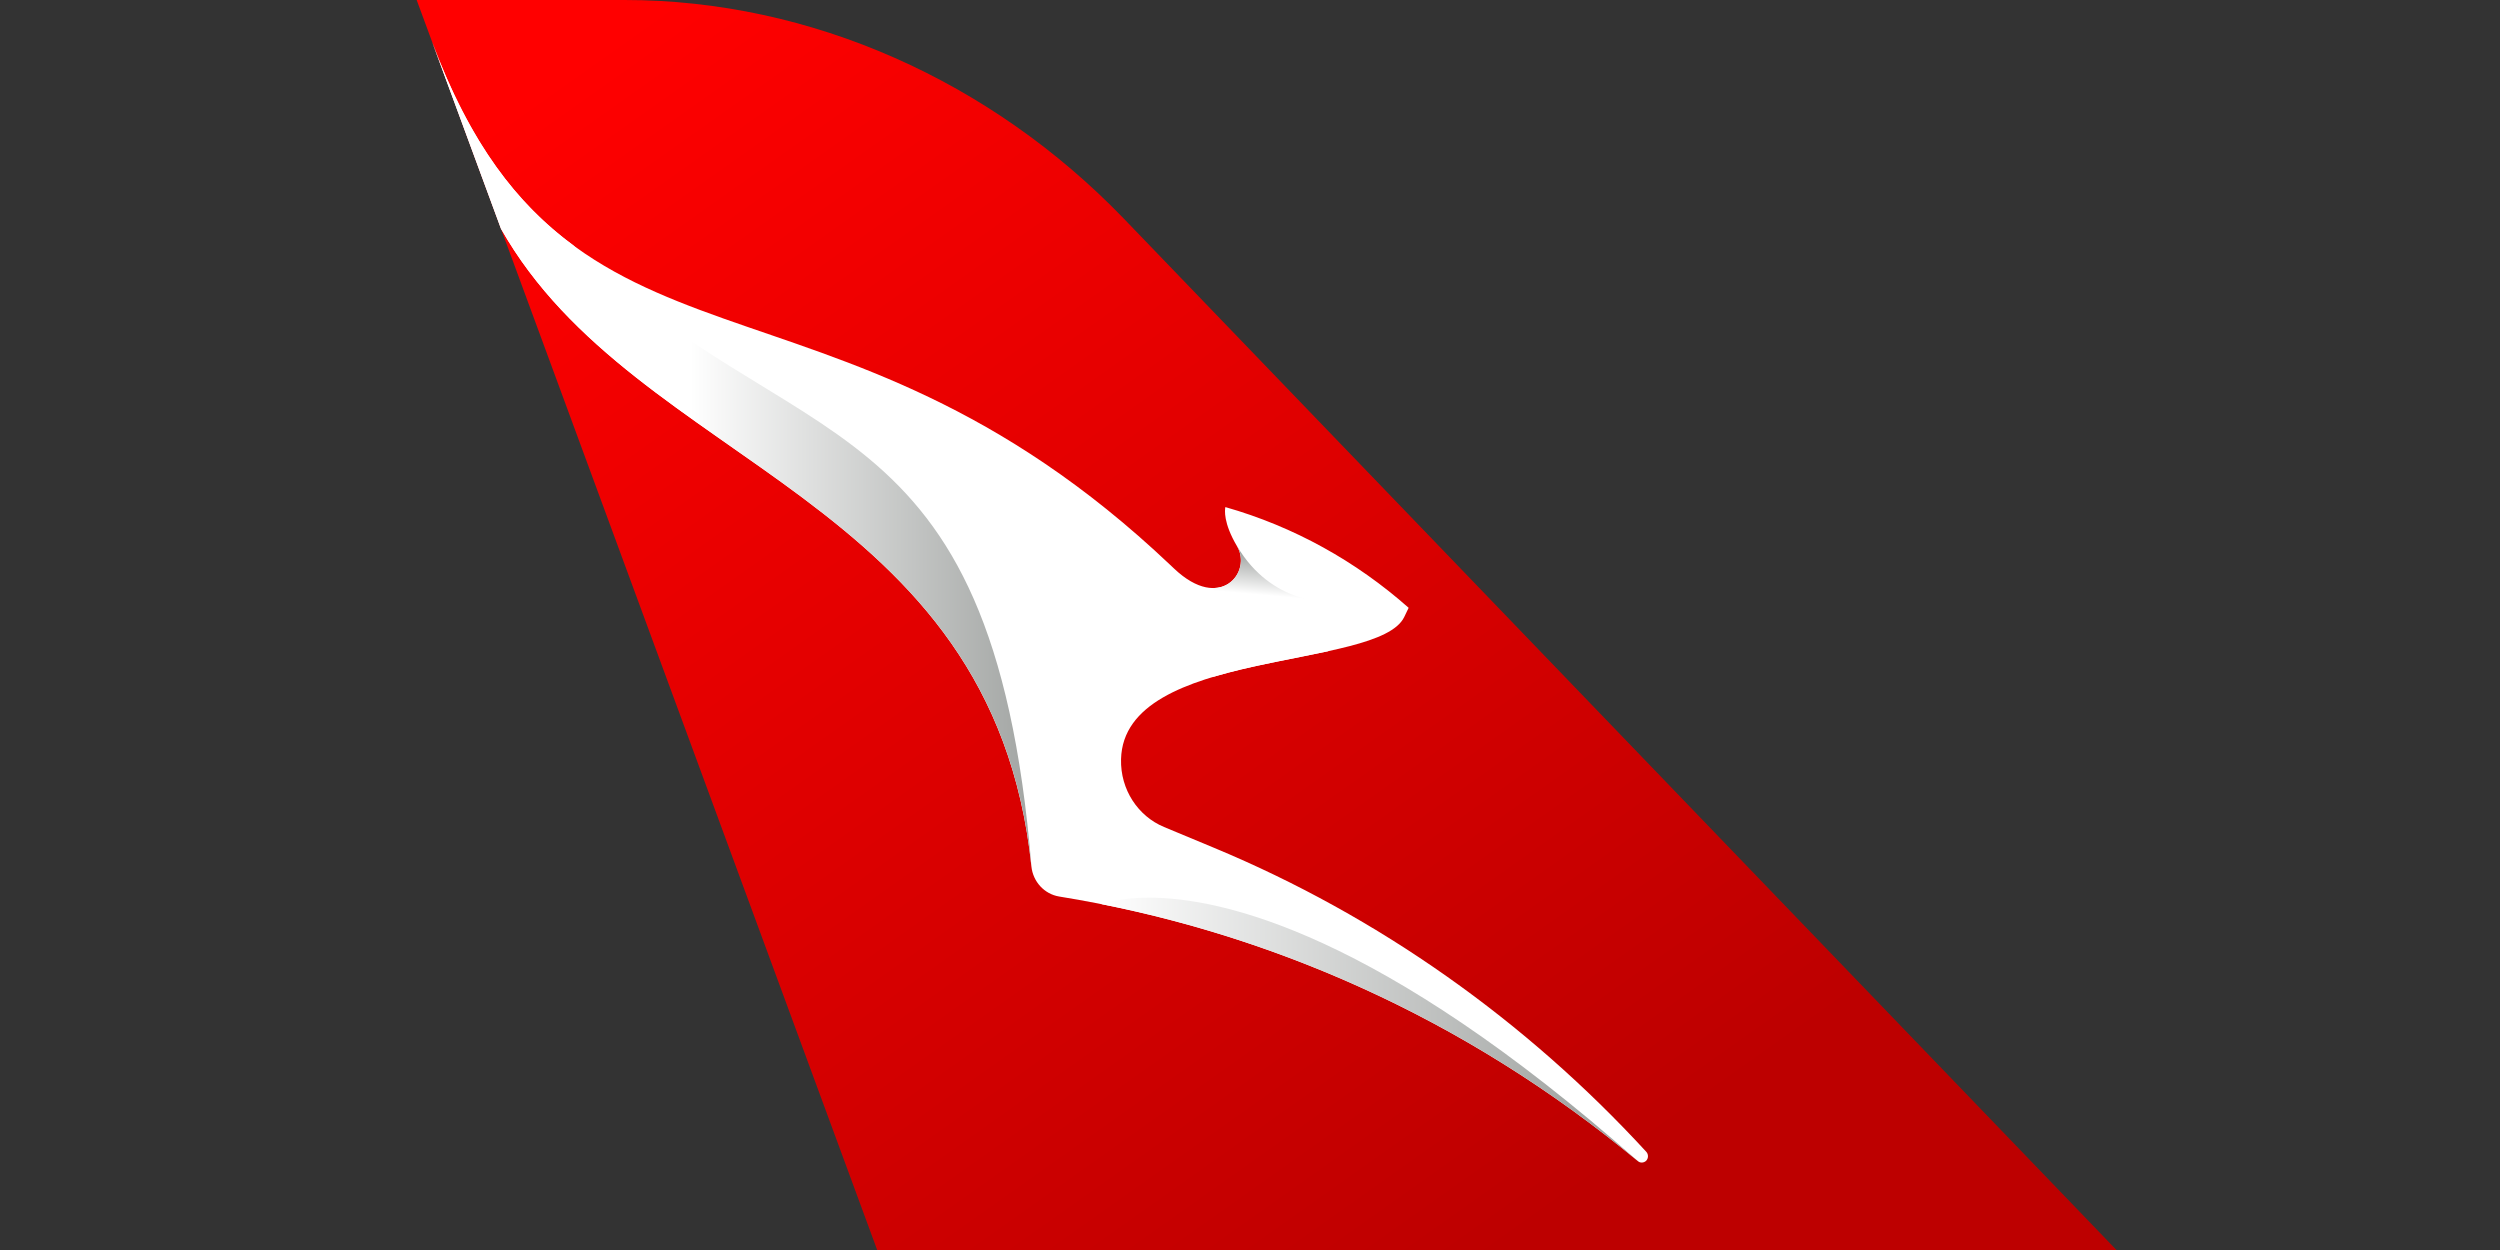
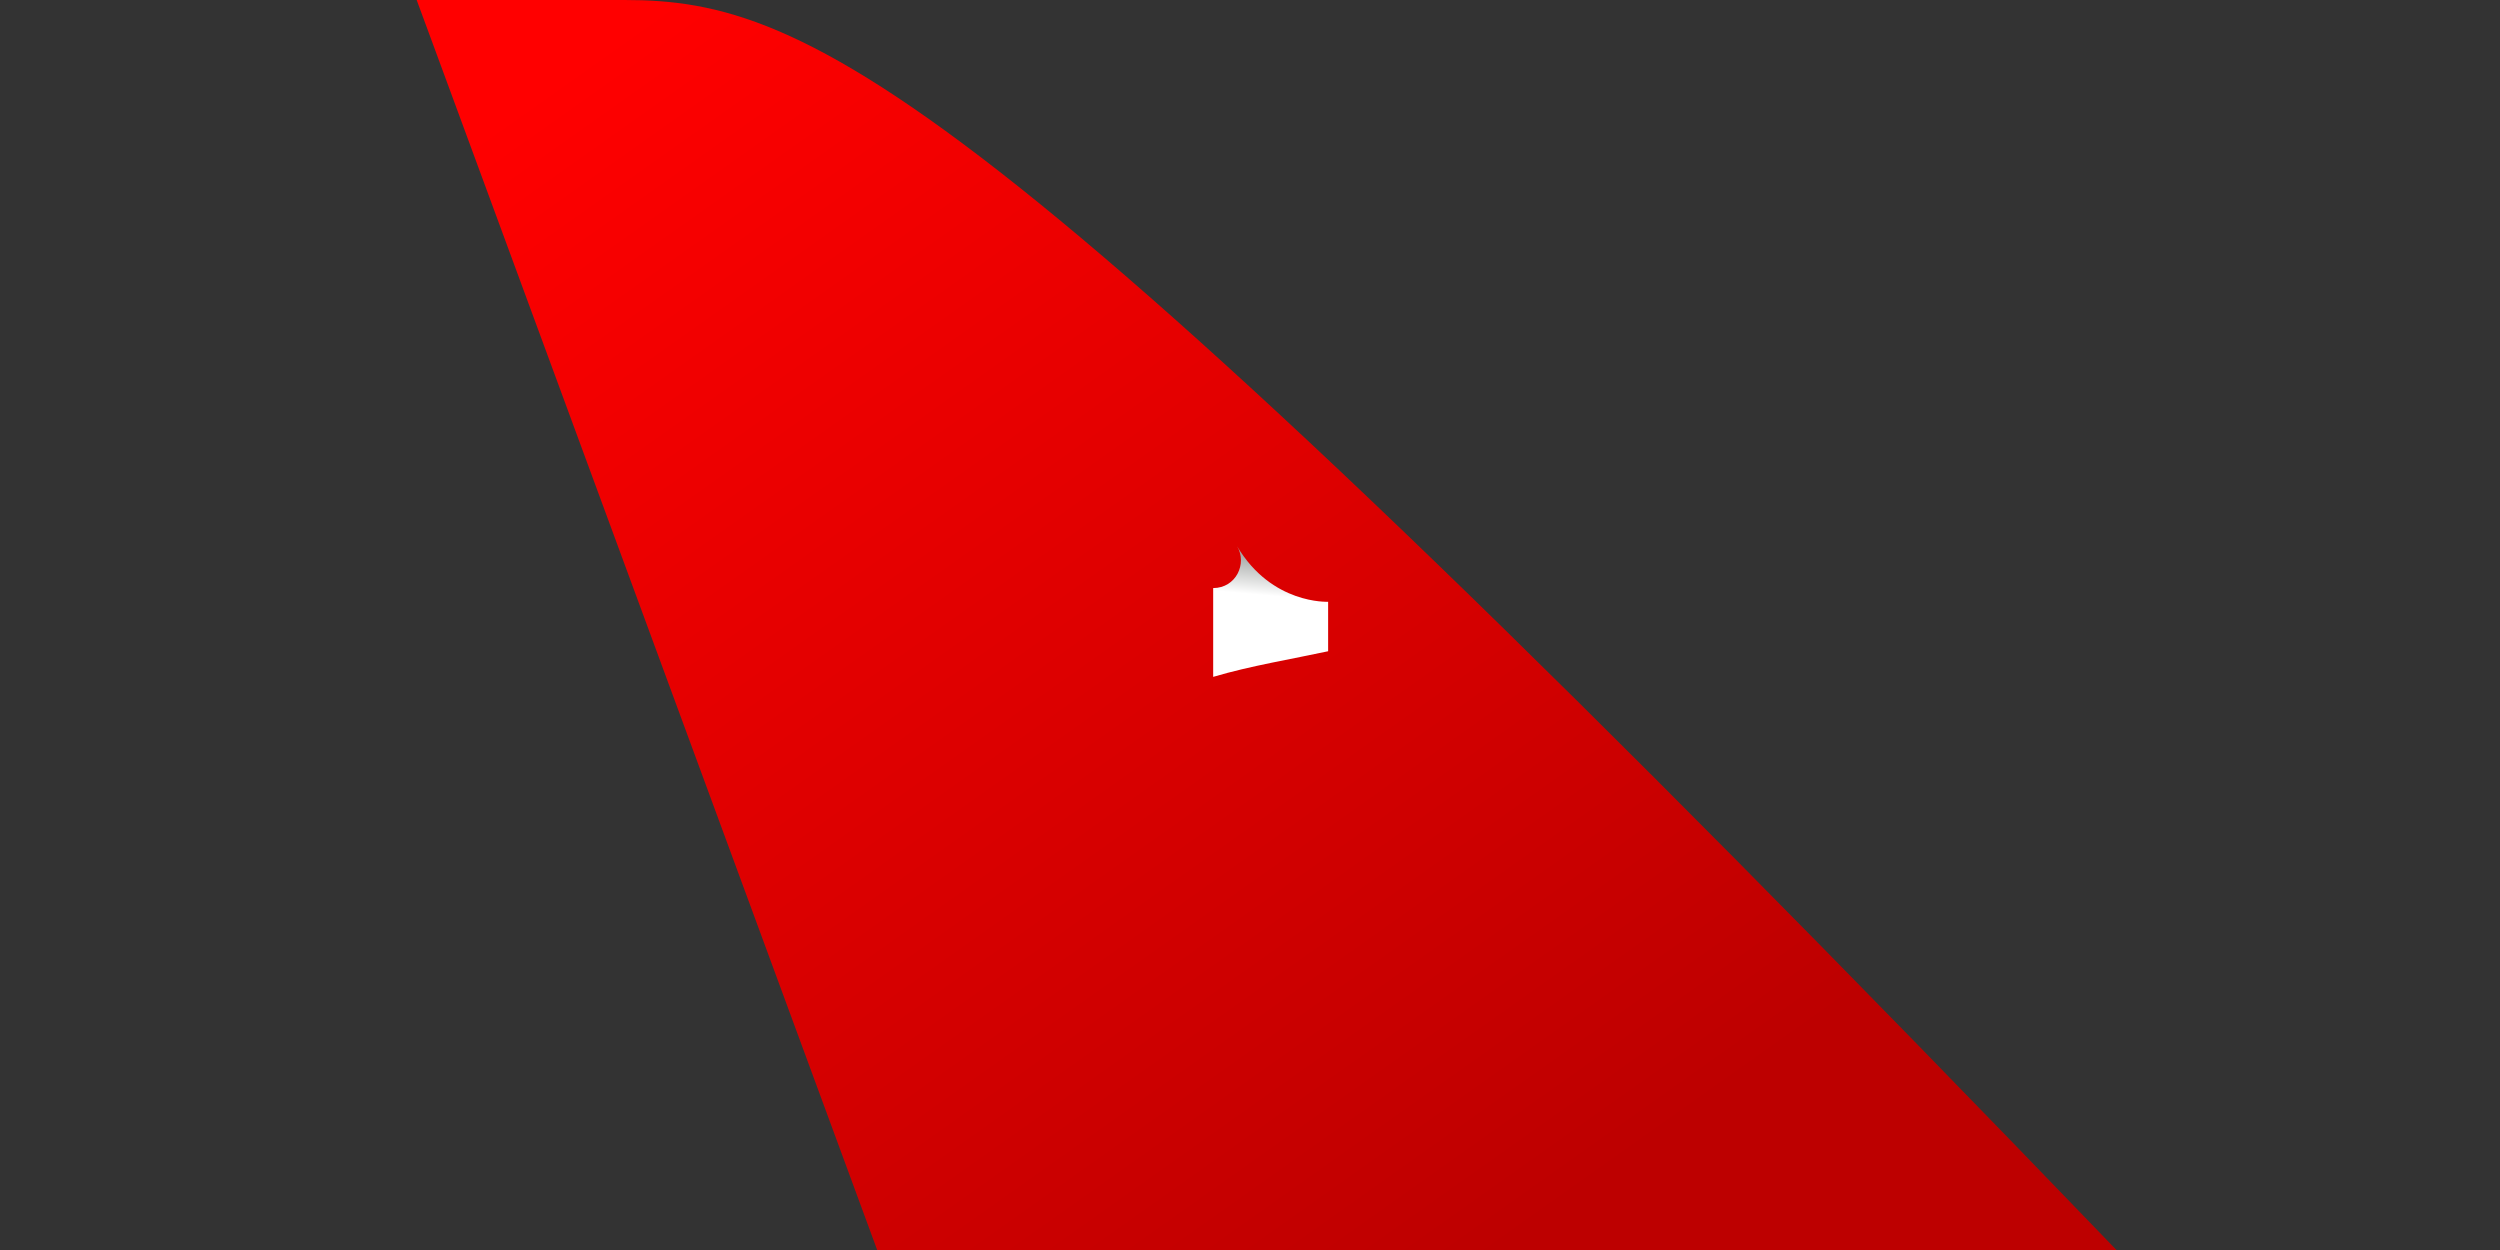
<svg xmlns="http://www.w3.org/2000/svg" width="48" height="24" viewBox="0 0 48 24" fill="none">
  <rect x="0" y="0" width="48" height="24" fill="#333333" stroke="none" />
-   <path d="M8.001 0H8L8.298 0.807L9.619 4.392L16.842 24H40.636L21.57 4.19C19.03 1.561 15.582 0 11.99 0H8.001Z" fill="url(#paint0_linear_2595_307)" />
-   <path d="M9.619 4.392C12.224 8.995 19.06 9.48 19.803 16.637C19.834 16.93 20.052 17.166 20.335 17.213C24.275 17.85 28.111 19.527 31.446 22.292L31.448 22.294C31.47 22.312 31.492 22.321 31.522 22.321C31.551 22.321 31.581 22.31 31.605 22.288C31.652 22.24 31.653 22.163 31.608 22.114C29.3 19.604 26.479 17.597 23.312 16.279L22.349 15.878C21.853 15.672 21.509 15.163 21.524 14.577C21.577 12.44 26.466 12.874 26.961 11.847L27.046 11.67C26.04 10.779 24.844 10.111 23.527 9.736C23.516 9.788 23.484 10.037 23.751 10.488C24.043 10.98 23.433 11.76 22.544 10.918L22.47 10.848C15.865 4.587 10.914 7.834 8.297 0.807L9.619 4.392Z" fill="white" />
+   <path d="M8.001 0H8L8.298 0.807L9.619 4.392L16.842 24H40.636C19.03 1.561 15.582 0 11.99 0H8.001Z" fill="url(#paint0_linear_2595_307)" />
  <path d="M23.293 11.291V12.996C24.006 12.784 24.817 12.652 25.5 12.504V11.554C25.5 11.554 24.417 11.609 23.753 10.489C23.95 10.822 23.732 11.29 23.293 11.291Z" fill="url(#paint1_linear_2595_307)" />
-   <path d="M21.152 17.36C24.803 18.087 28.342 19.718 31.445 22.292C26.48 17.903 23.455 17.235 22.061 17.235C21.513 17.235 21.216 17.338 21.152 17.36Z" fill="url(#paint2_linear_2595_307)" />
-   <path d="M8.298 0.807L9.619 4.392C12.223 8.995 19.059 9.48 19.804 16.634C19.051 7.503 15.174 8.867 11.009 4.712C9.935 3.921 9.026 2.762 8.298 0.807Z" fill="url(#paint3_linear_2595_307)" />
  <defs>
    <linearGradient id="paint0_linear_2595_307" x1="28.717" y1="23.967" x2="12.094" y2="0.5" gradientUnits="userSpaceOnUse">
      <stop stop-color="#BE0000" stop-opacity="0.996" />
      <stop offset="1" stop-color="#FF0000" />
    </linearGradient>
    <linearGradient id="paint1_linear_2595_307" x1="24.296" y1="13.088" x2="24.525" y2="10.559" gradientUnits="userSpaceOnUse">
      <stop stop-color="white" />
      <stop offset="0.65" stop-color="white" />
      <stop offset="0.95" stop-color="#A2A5A3" />
      <stop offset="1" stop-color="#A2A5A3" />
    </linearGradient>
    <linearGradient id="paint2_linear_2595_307" x1="21.153" y1="19.764" x2="31.445" y2="19.764" gradientUnits="userSpaceOnUse">
      <stop stop-color="white" />
      <stop offset="0.9" stop-color="#A2A5A3" />
      <stop offset="1" stop-color="#A2A5A3" />
    </linearGradient>
    <linearGradient id="paint3_linear_2595_307" x1="8.298" y1="8.72" x2="19.803" y2="8.72" gradientUnits="userSpaceOnUse">
      <stop stop-color="white" />
      <stop offset="0.43" stop-color="white" />
      <stop offset="1" stop-color="#A2A5A3" />
    </linearGradient>
  </defs>
</svg>